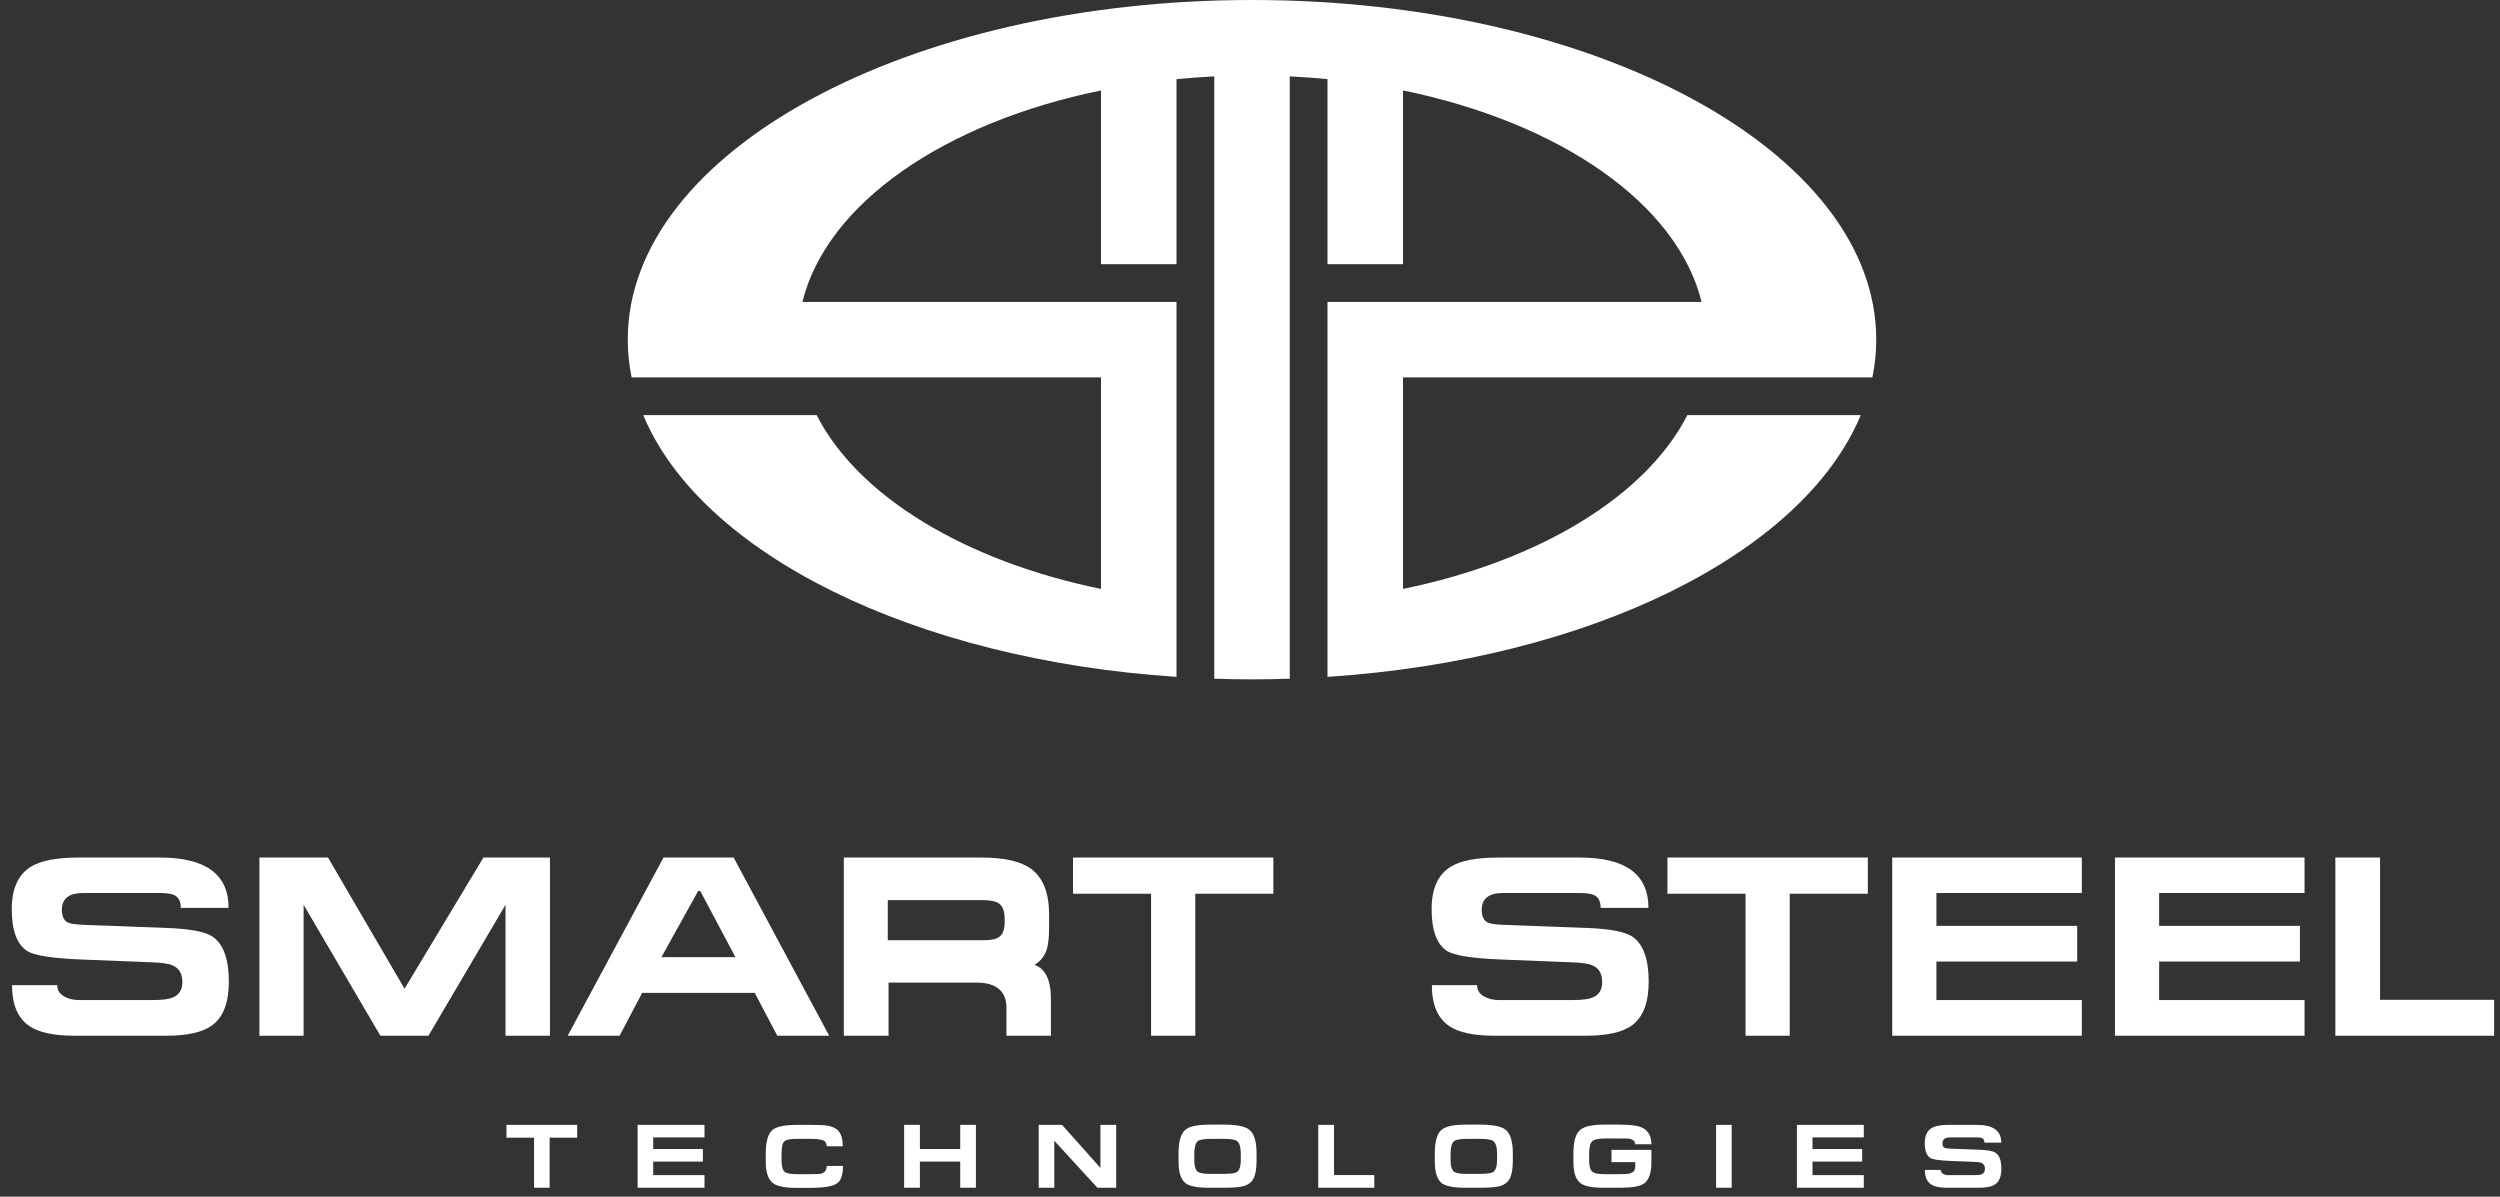
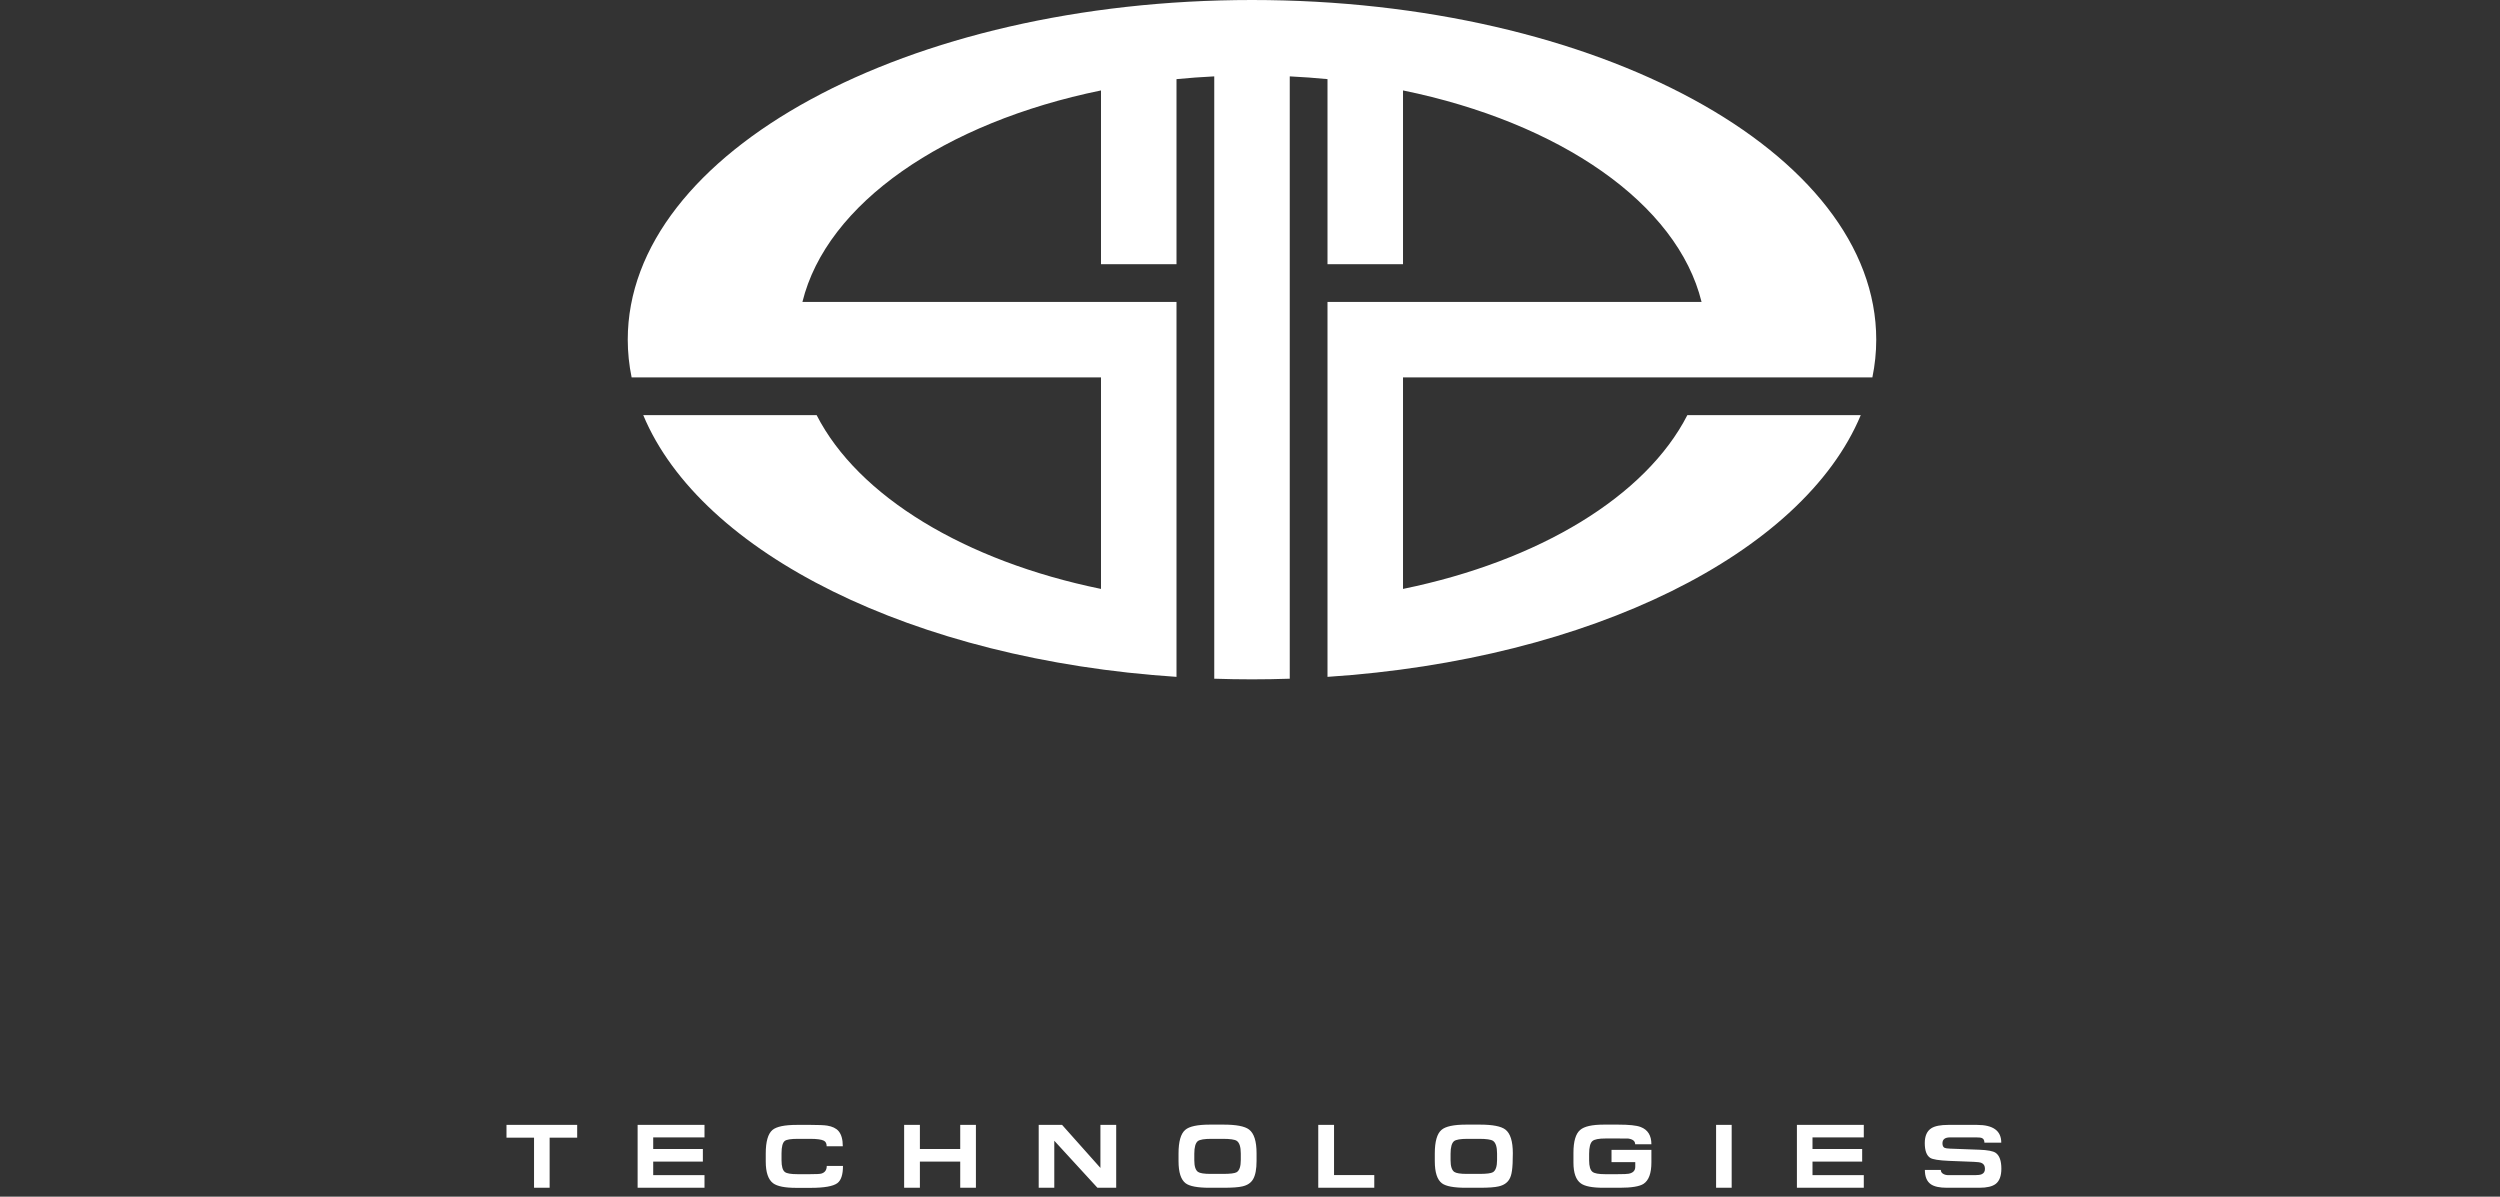
<svg xmlns="http://www.w3.org/2000/svg" width="211" height="101" viewBox="0 0 211 101" fill="none">
  <rect x="0" y="0" width="211" height="101" fill="#333333" stroke="none" />
-   <path fill-rule="evenodd" clip-rule="evenodd" d="M197.104 72.377H200.878V84.382H210.504V87.415H197.104V72.377ZM178.502 72.377H194.503V75.367H182.231V78.141H194.113V81.153H182.231V84.403H194.503V87.415H178.502V72.377ZM159.703 72.377H175.705V75.367H163.433V78.141H175.315V81.153H163.433V84.403H175.705V87.415H159.703V72.377ZM157.644 72.377V75.432H151.053V87.415H147.323V75.432H140.732V72.377H157.644ZM126.465 72.377H133.339C137.198 72.377 139.128 73.793 139.128 76.624H135.095C135.095 76.075 134.907 75.714 134.531 75.54C134.286 75.425 133.837 75.367 133.187 75.367H126.878C125.663 75.367 125.056 75.837 125.056 76.776C125.056 77.325 125.222 77.686 125.555 77.859C125.757 77.96 126.198 78.025 126.878 78.055L133.816 78.314C135.868 78.387 137.198 78.639 137.805 79.073C138.701 79.708 139.149 80.965 139.149 82.843C139.149 84.591 138.694 85.812 137.783 86.505C136.989 87.112 135.687 87.415 133.881 87.415H126.118C124.384 87.415 123.112 87.141 122.302 86.592C121.334 85.928 120.85 84.779 120.85 83.147H124.666C124.666 83.58 124.876 83.905 125.295 84.122C125.627 84.309 126.032 84.403 126.509 84.403H132.775C133.541 84.403 134.09 84.331 134.423 84.187C134.957 83.97 135.225 83.537 135.225 82.887C135.225 82.179 134.95 81.709 134.401 81.478C134.083 81.334 133.49 81.247 132.623 81.217L126.617 80.979C124.218 80.879 122.722 80.64 122.129 80.265C121.262 79.701 120.828 78.524 120.828 76.733C120.828 75.013 121.363 73.822 122.432 73.157C123.271 72.637 124.615 72.377 126.465 72.377ZM107.472 72.377V75.432H100.881V87.415H97.151V75.432H90.561V72.377H107.472ZM84.793 77.838V77.534C84.793 76.913 84.634 76.487 84.316 76.256C84.056 76.067 83.593 75.974 82.928 75.974H74.928V79.354H83.016C83.651 79.354 84.092 79.26 84.338 79.073C84.641 78.856 84.793 78.445 84.793 77.838ZM88.696 84.295V87.415H84.945V85.075C84.945 83.645 84.092 82.93 82.386 82.93H74.993V87.415H71.22V72.377H82.841C84.749 72.377 86.145 72.694 87.026 73.33C88.038 74.082 88.544 75.367 88.544 77.187V78.228C88.544 79.036 88.486 79.643 88.371 80.048C88.197 80.655 87.843 81.117 87.308 81.435C88.233 81.753 88.696 82.706 88.696 84.295ZM59.1 75.194H58.927L55.826 80.784H62.07L59.1 75.194ZM55.999 72.377H61.919L69.984 87.415H65.605L63.697 83.797H54.2L52.292 87.415H47.912L55.999 72.377ZM21.894 72.377H27.683L34.144 83.45L40.801 72.377H46.416V87.415H42.665V76.364L36.161 87.415H32.106L25.624 76.364V87.415H21.894V72.377ZM6.63 72.377H13.504C17.363 72.377 19.293 73.793 19.293 76.624H15.26C15.26 76.075 15.072 75.714 14.696 75.54C14.45 75.425 14.002 75.367 13.352 75.367H7.042C5.828 75.367 5.221 75.837 5.221 76.776C5.221 77.325 5.387 77.686 5.72 77.859C5.922 77.96 6.363 78.025 7.042 78.055L13.98 78.314C16.033 78.387 17.363 78.639 17.97 79.073C18.866 79.708 19.314 80.965 19.314 82.843C19.314 84.591 18.859 85.812 17.948 86.505C17.153 87.112 15.852 87.415 14.045 87.415H6.283C4.549 87.415 3.277 87.141 2.467 86.592C1.499 85.928 1.015 84.779 1.015 83.147H4.831C4.831 83.58 5.04 83.905 5.459 84.122C5.792 84.309 6.197 84.403 6.673 84.403H12.94C13.706 84.403 14.255 84.331 14.588 84.187C15.122 83.97 15.39 83.537 15.39 82.887C15.39 82.179 15.115 81.709 14.566 81.478C14.248 81.334 13.655 81.247 12.788 81.217L6.782 80.979C4.382 80.879 2.886 80.64 2.294 80.265C1.426 79.701 0.993 78.524 0.993 76.733C0.993 75.013 1.528 73.822 2.597 73.157C3.436 72.637 4.78 72.377 6.63 72.377Z" fill="white" />
-   <path fill-rule="evenodd" clip-rule="evenodd" d="M164.439 94.941H166.865C168.226 94.941 168.907 95.441 168.907 96.439H167.484C167.484 96.246 167.418 96.118 167.285 96.057C167.199 96.016 167.041 95.996 166.811 95.996H164.585C164.157 95.996 163.943 96.162 163.943 96.493C163.943 96.687 164.001 96.814 164.119 96.875C164.19 96.911 164.345 96.934 164.585 96.945L167.033 97.036C167.757 97.061 168.226 97.151 168.44 97.303C168.756 97.528 168.915 97.971 168.915 98.633C168.915 99.25 168.754 99.681 168.433 99.926C168.152 100.139 167.693 100.247 167.056 100.247H164.318C163.705 100.247 163.257 100.15 162.971 99.956C162.63 99.722 162.459 99.317 162.459 98.741H163.805C163.805 98.893 163.879 99.008 164.027 99.085C164.144 99.151 164.287 99.184 164.455 99.184H166.666C166.936 99.184 167.13 99.158 167.247 99.108C167.436 99.031 167.53 98.878 167.53 98.649C167.53 98.399 167.433 98.233 167.239 98.152C167.127 98.101 166.919 98.07 166.612 98.06L164.493 97.977C163.647 97.941 163.119 97.856 162.91 97.724C162.604 97.525 162.451 97.11 162.451 96.478C162.451 95.871 162.639 95.451 163.017 95.216C163.313 95.033 163.787 94.941 164.439 94.941ZM151.659 94.941H157.304V95.996H152.975V96.975H157.167V98.037H152.975V99.184H157.304V100.247H151.659V94.941ZM144.838 100.247V94.941H146.153V100.247H144.838ZM136.555 96.088H135.515C134.943 96.088 134.574 96.159 134.405 96.302C134.217 96.465 134.122 96.824 134.122 97.38V97.938C134.122 98.437 134.219 98.761 134.413 98.909C134.582 99.037 134.928 99.1 135.454 99.1H136.539C137.045 99.1 137.353 99.087 137.466 99.062C137.832 98.99 138.016 98.797 138.016 98.481V98.083H136.012V97.051H139.378V98.114C139.378 99.026 139.156 99.628 138.712 99.918C138.37 100.137 137.703 100.247 136.708 100.247H135.331C134.397 100.247 133.763 100.125 133.426 99.88C133.008 99.584 132.799 98.998 132.799 98.121V97.296C132.799 96.333 132.987 95.69 133.365 95.369C133.707 95.068 134.372 94.918 135.362 94.918H136.57C137.493 94.918 138.126 94.985 138.467 95.117C139.074 95.346 139.378 95.833 139.378 96.577H138.008C138.008 96.312 137.814 96.152 137.427 96.095C137.376 96.09 137.085 96.088 136.555 96.088ZM124.838 96.118H123.858C123.272 96.118 122.895 96.182 122.726 96.309C122.528 96.468 122.428 96.824 122.428 97.38V97.93C122.428 98.435 122.533 98.761 122.742 98.909C122.905 99.021 123.26 99.077 123.805 99.077H124.861C125.462 99.077 125.845 99.029 126.008 98.932C126.237 98.789 126.352 98.447 126.352 97.907V97.357C126.352 96.796 126.237 96.439 126.008 96.286C125.84 96.175 125.45 96.118 124.838 96.118ZM124.884 100.247H123.713C122.709 100.247 122.038 100.122 121.702 99.872C121.298 99.571 121.097 98.948 121.097 97.999V97.357C121.097 96.348 121.286 95.682 121.663 95.362C122.005 95.066 122.696 94.918 123.736 94.918H124.906C125.973 94.918 126.686 95.056 127.049 95.331C127.471 95.652 127.683 96.32 127.683 97.334V97.977C127.683 98.674 127.587 99.189 127.393 99.52C127.214 99.832 126.911 100.035 126.482 100.132C126.166 100.209 125.633 100.247 124.884 100.247ZM111.261 94.941H112.593V99.177H115.989V100.247H111.261V94.941ZM103.208 96.118H102.229C101.643 96.118 101.266 96.182 101.097 96.309C100.899 96.468 100.799 96.824 100.799 97.38V97.93C100.799 98.435 100.903 98.761 101.112 98.909C101.276 99.021 101.63 99.077 102.176 99.077H103.231C103.833 99.077 104.216 99.029 104.379 98.932C104.608 98.789 104.723 98.447 104.723 97.907V97.357C104.723 96.796 104.608 96.439 104.379 96.286C104.211 96.175 103.82 96.118 103.208 96.118ZM103.255 100.247H102.084C101.079 100.247 100.409 100.122 100.072 99.872C99.669 99.571 99.468 98.948 99.468 97.999V97.357C99.468 96.348 99.657 95.682 100.034 95.362C100.375 95.066 101.067 94.918 102.107 94.918H103.278C104.343 94.918 105.057 95.056 105.419 95.331C105.843 95.652 106.054 96.32 106.054 97.334V97.977C106.054 98.674 105.957 99.189 105.763 99.52C105.585 99.832 105.282 100.035 104.853 100.132C104.537 100.209 104.004 100.247 103.255 100.247ZM87.666 94.941H89.64L92.876 98.573V94.941H94.207V100.247H92.623L88.982 96.278V100.247H87.666V94.941ZM76.309 94.941H77.639V96.975H81.043V94.941H82.367V100.247H81.043V98.037H77.639V100.247H76.309V94.941ZM67.208 100.255C66.249 100.255 65.596 100.125 65.249 99.865C64.836 99.554 64.629 98.942 64.629 98.03V97.357C64.629 96.353 64.818 95.69 65.196 95.369C65.537 95.084 66.223 94.941 67.253 94.941H68.432C69.099 94.941 69.561 94.962 69.816 95.002C70.249 95.074 70.568 95.226 70.772 95.461C71.012 95.742 71.132 96.169 71.132 96.745H69.77C69.77 96.516 69.694 96.36 69.541 96.278C69.342 96.172 68.952 96.118 68.37 96.118H67.345C66.754 96.118 66.384 96.177 66.236 96.294C66.053 96.437 65.961 96.786 65.961 97.342V97.922C65.961 98.442 66.055 98.774 66.244 98.917C66.397 99.039 66.749 99.1 67.299 99.1H68.386C68.885 99.1 69.194 99.085 69.311 99.054C69.622 98.967 69.778 98.751 69.778 98.404H71.147C71.147 99.138 70.989 99.622 70.673 99.857C70.316 100.122 69.564 100.255 68.416 100.255H67.208ZM53.815 94.941H59.46V95.996H55.131V96.975H59.322V98.037H55.131V99.184H59.46V100.247H53.815V94.941ZM48.714 94.941V96.019H46.389V100.247H45.073V96.019H42.748V94.941H48.714Z" fill="white" />
+   <path fill-rule="evenodd" clip-rule="evenodd" d="M164.439 94.941H166.865C168.226 94.941 168.907 95.441 168.907 96.439H167.484C167.484 96.246 167.418 96.118 167.285 96.057C167.199 96.016 167.041 95.996 166.811 95.996H164.585C164.157 95.996 163.943 96.162 163.943 96.493C163.943 96.687 164.001 96.814 164.119 96.875C164.19 96.911 164.345 96.934 164.585 96.945L167.033 97.036C167.757 97.061 168.226 97.151 168.44 97.303C168.756 97.528 168.915 97.971 168.915 98.633C168.915 99.25 168.754 99.681 168.433 99.926C168.152 100.139 167.693 100.247 167.056 100.247H164.318C163.705 100.247 163.257 100.15 162.971 99.956C162.63 99.722 162.459 99.317 162.459 98.741H163.805C163.805 98.893 163.879 99.008 164.027 99.085C164.144 99.151 164.287 99.184 164.455 99.184H166.666C166.936 99.184 167.13 99.158 167.247 99.108C167.436 99.031 167.53 98.878 167.53 98.649C167.53 98.399 167.433 98.233 167.239 98.152C167.127 98.101 166.919 98.07 166.612 98.06L164.493 97.977C163.647 97.941 163.119 97.856 162.91 97.724C162.604 97.525 162.451 97.11 162.451 96.478C162.451 95.871 162.639 95.451 163.017 95.216C163.313 95.033 163.787 94.941 164.439 94.941ZM151.659 94.941H157.304V95.996H152.975V96.975H157.167V98.037H152.975V99.184H157.304V100.247H151.659V94.941ZM144.838 100.247V94.941H146.153V100.247H144.838ZM136.555 96.088H135.515C134.943 96.088 134.574 96.159 134.405 96.302C134.217 96.465 134.122 96.824 134.122 97.38V97.938C134.122 98.437 134.219 98.761 134.413 98.909C134.582 99.037 134.928 99.1 135.454 99.1H136.539C137.045 99.1 137.353 99.087 137.466 99.062C137.832 98.99 138.016 98.797 138.016 98.481V98.083H136.012V97.051H139.378V98.114C139.378 99.026 139.156 99.628 138.712 99.918C138.37 100.137 137.703 100.247 136.708 100.247H135.331C134.397 100.247 133.763 100.125 133.426 99.88C133.008 99.584 132.799 98.998 132.799 98.121V97.296C132.799 96.333 132.987 95.69 133.365 95.369C133.707 95.068 134.372 94.918 135.362 94.918H136.57C137.493 94.918 138.126 94.985 138.467 95.117C139.074 95.346 139.378 95.833 139.378 96.577H138.008C138.008 96.312 137.814 96.152 137.427 96.095C137.376 96.09 137.085 96.088 136.555 96.088ZM124.838 96.118H123.858C123.272 96.118 122.895 96.182 122.726 96.309C122.528 96.468 122.428 96.824 122.428 97.38V97.93C122.428 98.435 122.533 98.761 122.742 98.909C122.905 99.021 123.26 99.077 123.805 99.077H124.861C125.462 99.077 125.845 99.029 126.008 98.932C126.237 98.789 126.352 98.447 126.352 97.907V97.357C126.352 96.796 126.237 96.439 126.008 96.286C125.84 96.175 125.45 96.118 124.838 96.118ZM124.884 100.247H123.713C122.709 100.247 122.038 100.122 121.702 99.872C121.298 99.571 121.097 98.948 121.097 97.999V97.357C121.097 96.348 121.286 95.682 121.663 95.362C122.005 95.066 122.696 94.918 123.736 94.918H124.906C125.973 94.918 126.686 95.056 127.049 95.331C127.471 95.652 127.683 96.32 127.683 97.334C127.683 98.674 127.587 99.189 127.393 99.52C127.214 99.832 126.911 100.035 126.482 100.132C126.166 100.209 125.633 100.247 124.884 100.247ZM111.261 94.941H112.593V99.177H115.989V100.247H111.261V94.941ZM103.208 96.118H102.229C101.643 96.118 101.266 96.182 101.097 96.309C100.899 96.468 100.799 96.824 100.799 97.38V97.93C100.799 98.435 100.903 98.761 101.112 98.909C101.276 99.021 101.63 99.077 102.176 99.077H103.231C103.833 99.077 104.216 99.029 104.379 98.932C104.608 98.789 104.723 98.447 104.723 97.907V97.357C104.723 96.796 104.608 96.439 104.379 96.286C104.211 96.175 103.82 96.118 103.208 96.118ZM103.255 100.247H102.084C101.079 100.247 100.409 100.122 100.072 99.872C99.669 99.571 99.468 98.948 99.468 97.999V97.357C99.468 96.348 99.657 95.682 100.034 95.362C100.375 95.066 101.067 94.918 102.107 94.918H103.278C104.343 94.918 105.057 95.056 105.419 95.331C105.843 95.652 106.054 96.32 106.054 97.334V97.977C106.054 98.674 105.957 99.189 105.763 99.52C105.585 99.832 105.282 100.035 104.853 100.132C104.537 100.209 104.004 100.247 103.255 100.247ZM87.666 94.941H89.64L92.876 98.573V94.941H94.207V100.247H92.623L88.982 96.278V100.247H87.666V94.941ZM76.309 94.941H77.639V96.975H81.043V94.941H82.367V100.247H81.043V98.037H77.639V100.247H76.309V94.941ZM67.208 100.255C66.249 100.255 65.596 100.125 65.249 99.865C64.836 99.554 64.629 98.942 64.629 98.03V97.357C64.629 96.353 64.818 95.69 65.196 95.369C65.537 95.084 66.223 94.941 67.253 94.941H68.432C69.099 94.941 69.561 94.962 69.816 95.002C70.249 95.074 70.568 95.226 70.772 95.461C71.012 95.742 71.132 96.169 71.132 96.745H69.77C69.77 96.516 69.694 96.36 69.541 96.278C69.342 96.172 68.952 96.118 68.37 96.118H67.345C66.754 96.118 66.384 96.177 66.236 96.294C66.053 96.437 65.961 96.786 65.961 97.342V97.922C65.961 98.442 66.055 98.774 66.244 98.917C66.397 99.039 66.749 99.1 67.299 99.1H68.386C68.885 99.1 69.194 99.085 69.311 99.054C69.622 98.967 69.778 98.751 69.778 98.404H71.147C71.147 99.138 70.989 99.622 70.673 99.857C70.316 100.122 69.564 100.255 68.416 100.255H67.208ZM53.815 94.941H59.46V95.996H55.131V96.975H59.322V98.037H55.131V99.184H59.46V100.247H53.815V94.941ZM48.714 94.941V96.019H46.389V100.247H45.073V96.019H42.748V94.941H48.714Z" fill="white" />
  <path fill-rule="evenodd" clip-rule="evenodd" d="M105.668 0C134.766 0 158.355 12.835 158.355 28.668C158.355 29.745 158.242 30.807 158.029 31.852H118.414V49.705C129.924 47.344 138.914 41.878 142.413 35.037H157.048C152.182 46.706 134.237 55.671 112.041 57.127V25.484H143.612C141.57 17.177 131.66 10.348 118.414 7.632V22.299H112.041V6.678C110.993 6.576 109.93 6.498 108.855 6.446V57.283C107.801 57.318 106.739 57.337 105.668 57.337C104.598 57.337 103.537 57.318 102.483 57.283V6.446C101.407 6.498 100.345 6.577 99.297 6.679V22.299H92.924V7.633C79.677 10.349 69.766 17.177 67.724 25.484H99.297V57.127C77.101 55.67 59.155 46.706 54.29 35.037H68.924C72.423 41.879 81.415 47.344 92.924 49.705V31.852H53.308C53.095 30.807 52.982 29.745 52.982 28.668C52.982 12.835 76.571 0 105.668 0Z" fill="white" />
</svg>